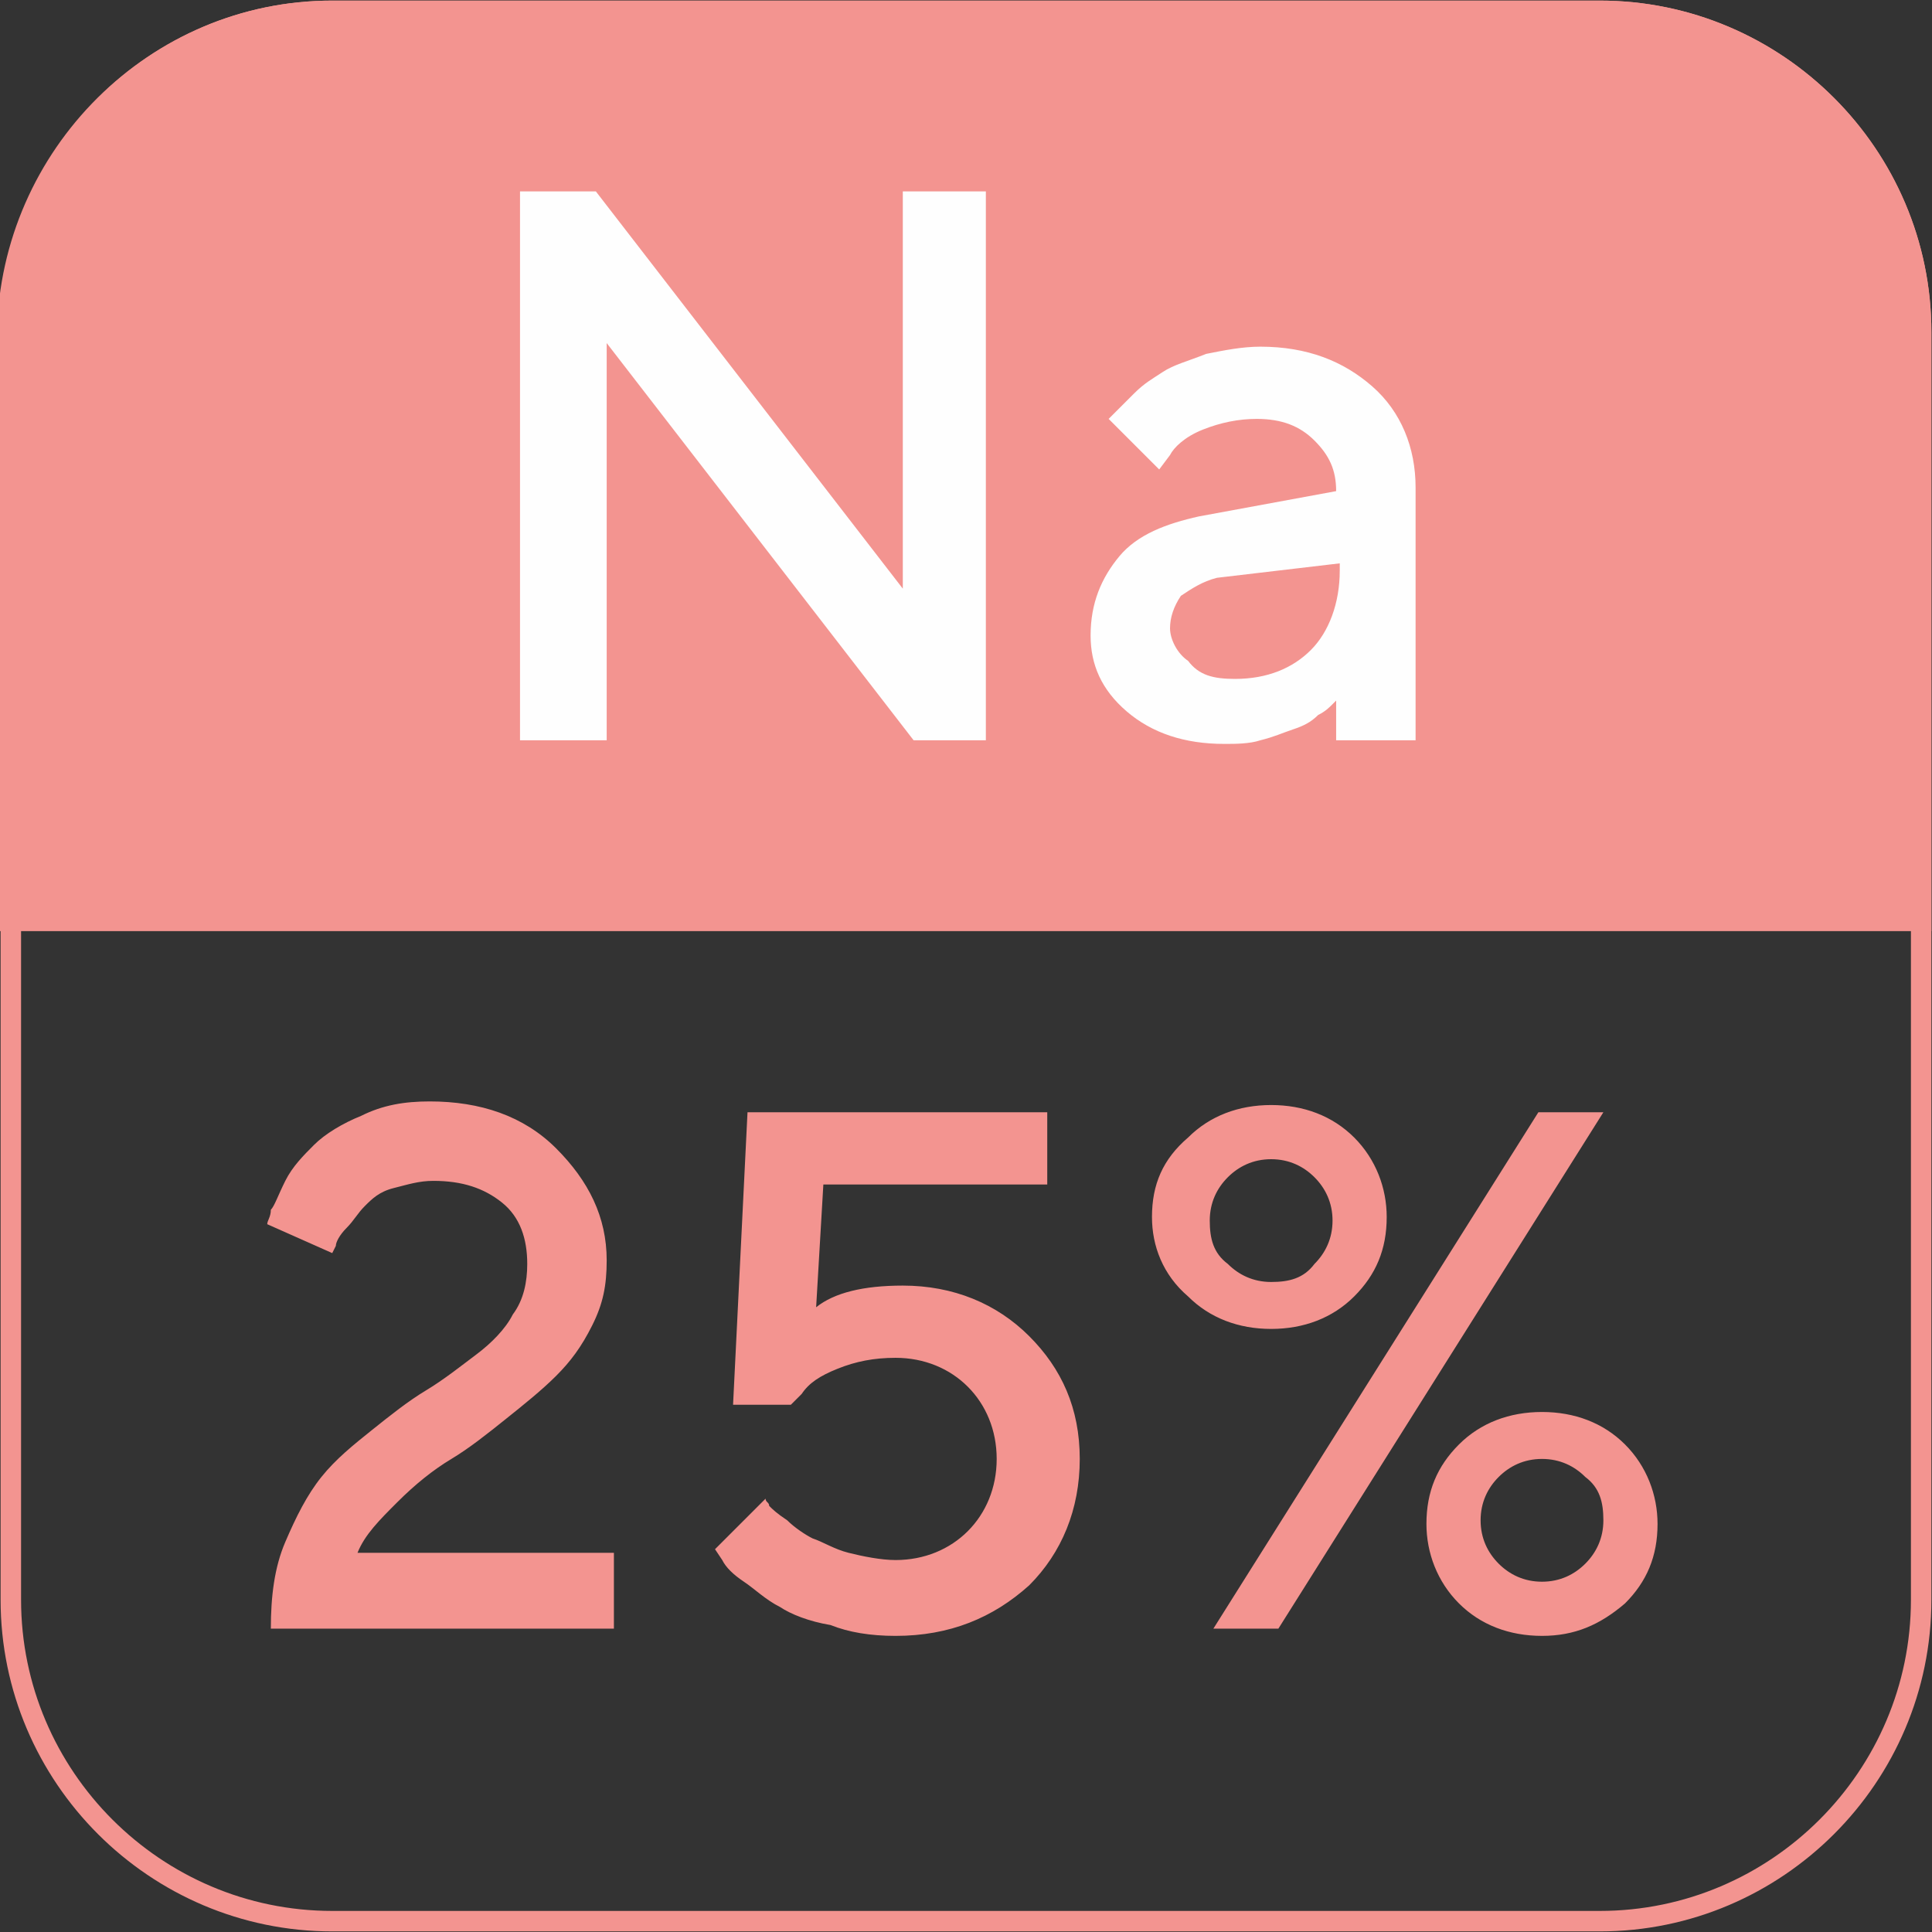
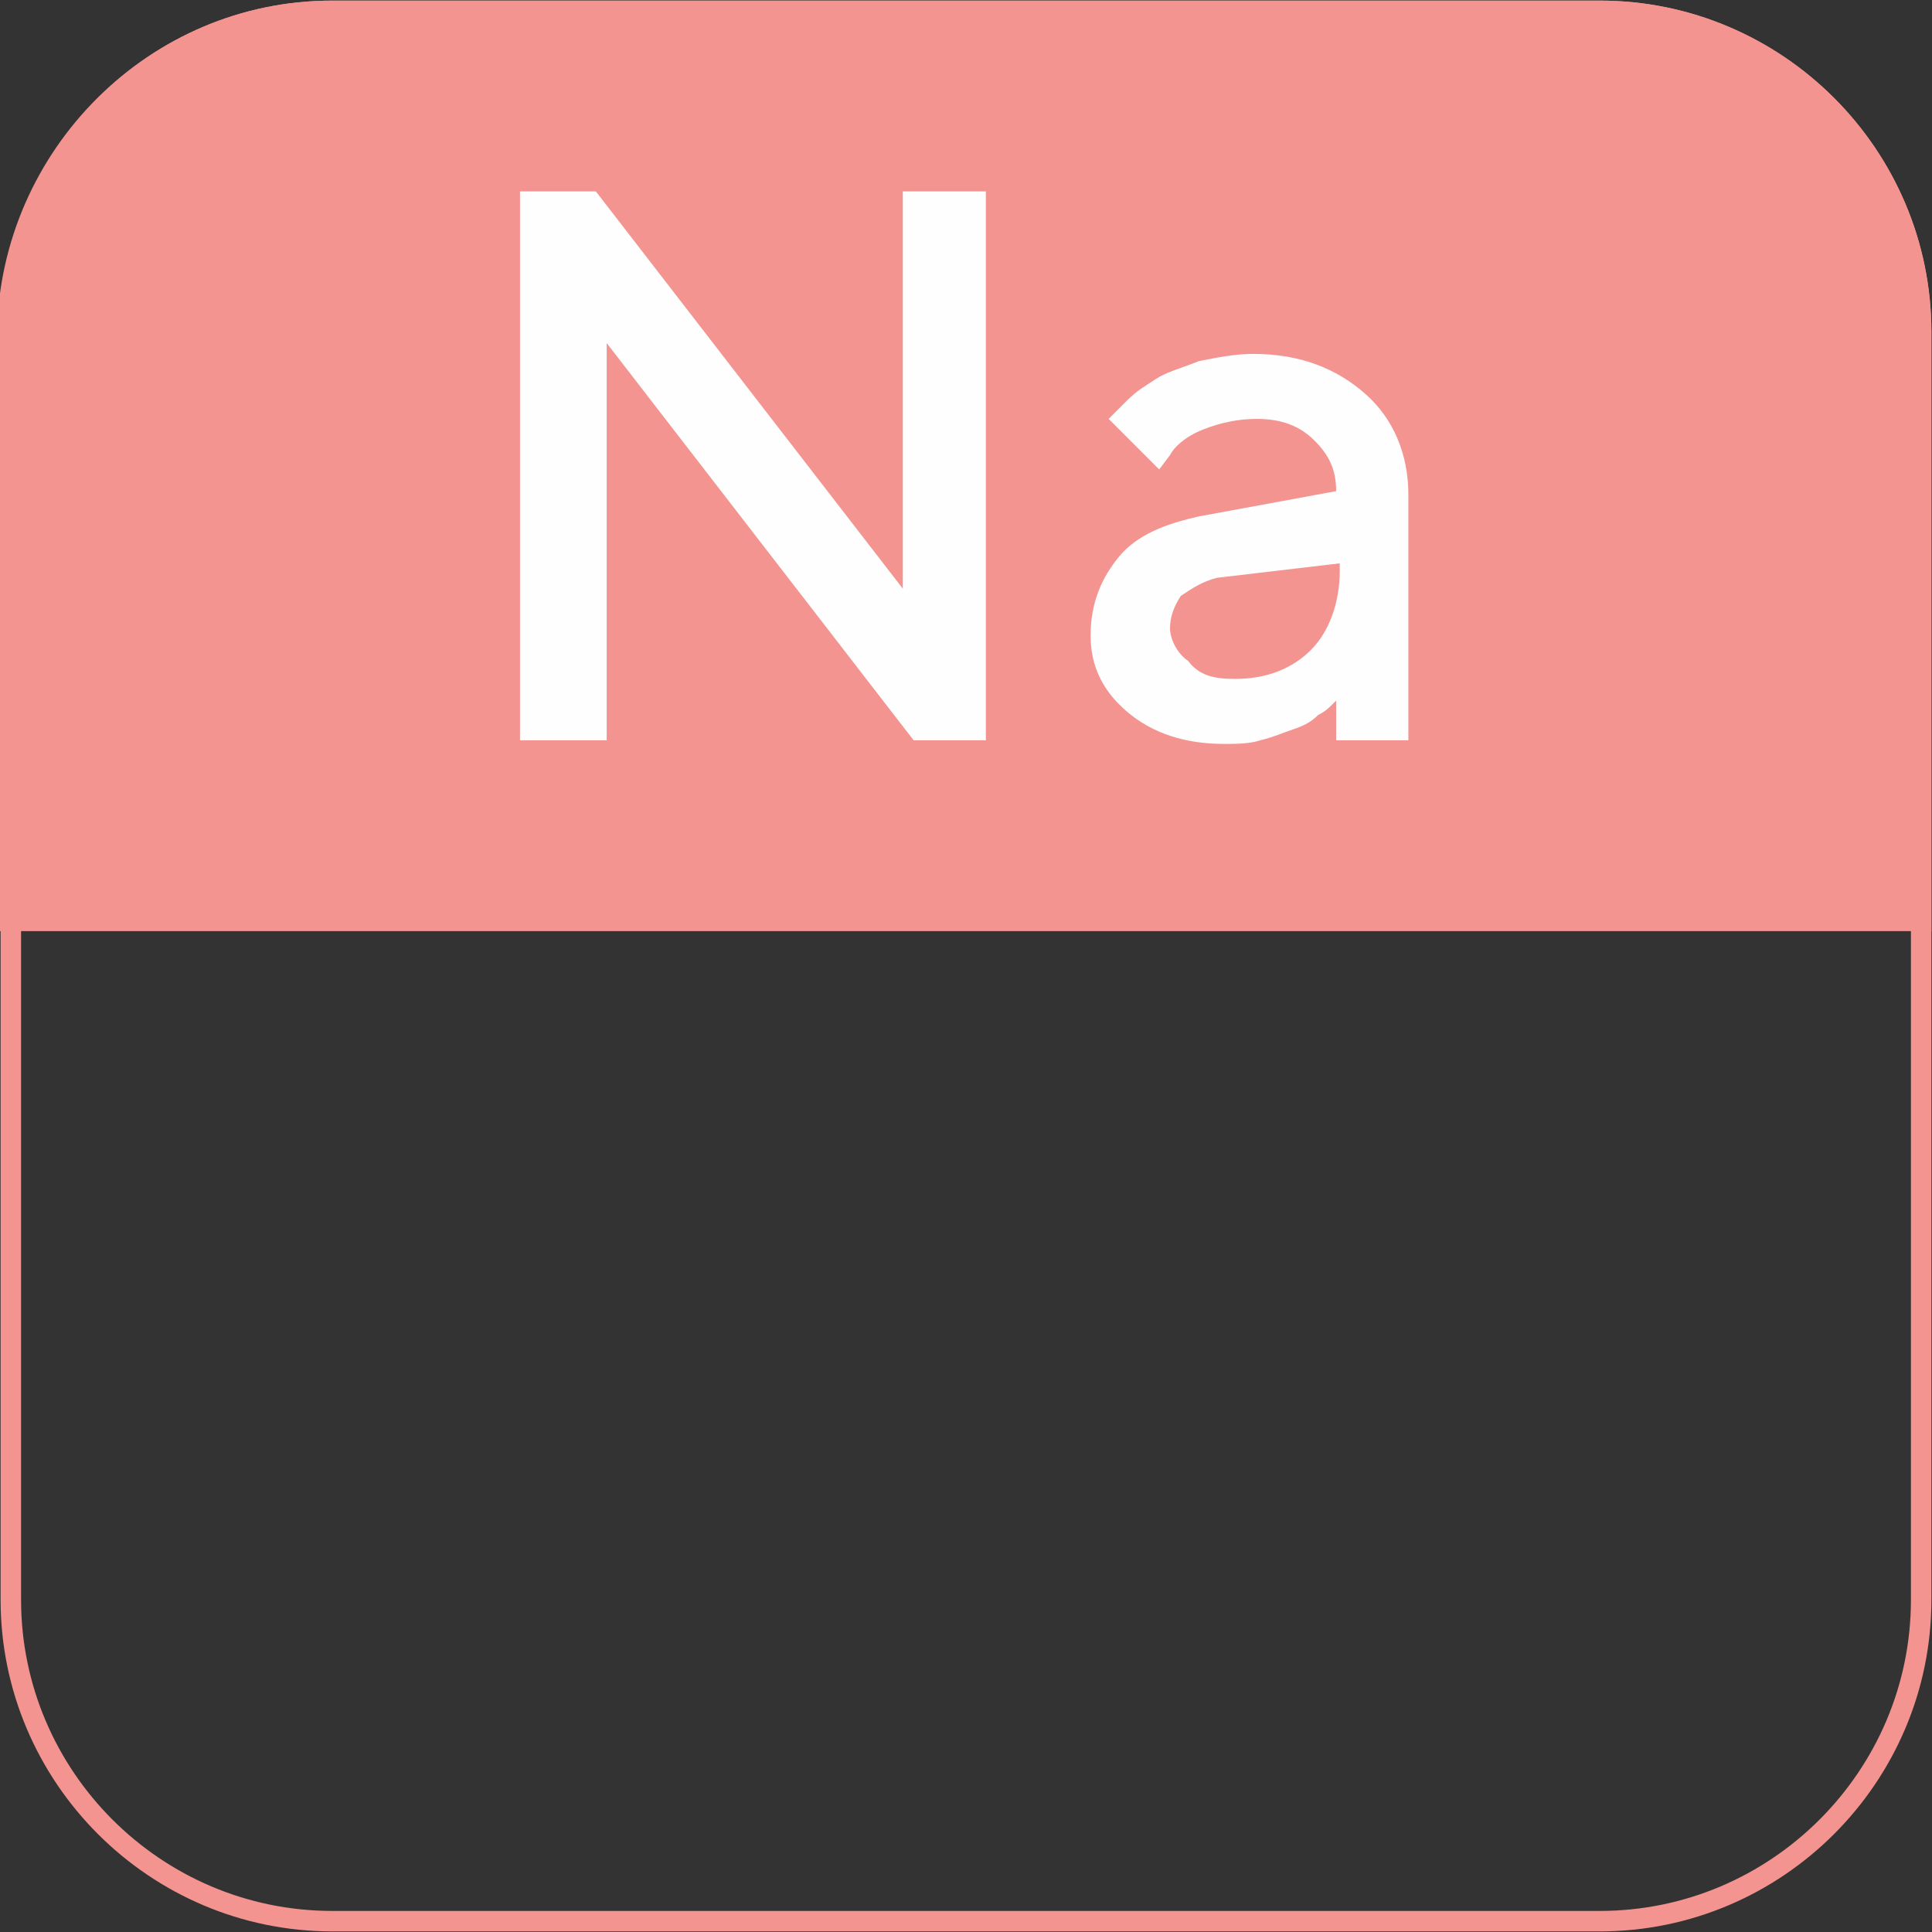
<svg xmlns="http://www.w3.org/2000/svg" version="1.1" id="Layer_1" x="0px" y="0px" viewBox="0 0 53.5 53.5" style="enable-background:new 0 0 53.5 53.5;" xml:space="preserve">
  <rect x="0" y="0" width="53.5" height="53.5" fill="#333333" stroke="none" />
  <style type="text/css">
	.st0{fill:none;stroke:#F39490;stroke-width:0.567;stroke-miterlimit:10;}
	.st1{fill-rule:evenodd;clip-rule:evenodd;fill:#F39490;stroke:#F39490;stroke-width:0.567;stroke-miterlimit:10;}
	.st2{fill:#FEFEFE;}
	.st3{fill:#F39490;}
</style>
  <g>
    <path class="st0" d="M9.2,0.3h35.1c4.9,0,8.9,4,8.9,8.9v35.1c0,4.9-4,8.9-8.9,8.9H9.2c-4.9,0-8.9-4-8.9-8.9V9.2   C0.3,4.3,4.3,0.3,9.2,0.3L9.2,0.3z" />
    <path class="st1" d="M9.2,0.3h35.1c4.9,0,8.9,4,8.9,8.9v16.3h-53V9.2C0.3,4.3,4.3,0.3,9.2,0.3L9.2,0.3z" />
-     <path class="st2" d="M24.9,5.3h2.4v15.2h-2l-8.5-11v11h-2.4V5.3h2.1l8.5,11V5.3z M39.2,20.5H37v-1.1c0,0-0.1,0.1-0.1,0.1   c-0.1,0.1-0.2,0.2-0.4,0.3c-0.2,0.2-0.4,0.3-0.7,0.4c-0.3,0.1-0.5,0.2-0.9,0.3c-0.3,0.1-0.7,0.1-1,0.1c-1.1,0-2-0.3-2.7-0.9   c-0.7-0.6-1-1.3-1-2.1c0-0.9,0.3-1.6,0.8-2.2c0.5-0.6,1.3-0.9,2.2-1.1l3.8-0.7c0-0.6-0.2-1-0.6-1.4c-0.4-0.4-0.9-0.6-1.6-0.6   c-0.5,0-1,0.1-1.5,0.3s-0.8,0.5-0.9,0.7l-0.3,0.4l-1.4-1.4c0.1-0.1,0.1-0.1,0.2-0.2c0.1-0.1,0.2-0.2,0.5-0.5s0.5-0.4,0.8-0.6   c0.3-0.2,0.7-0.3,1.2-0.5c0.5-0.1,1-0.2,1.5-0.2c1.3,0,2.3,0.4,3.1,1.1c0.8,0.7,1.2,1.7,1.2,2.8V20.5z M34.2,18.8   c0.9,0,1.6-0.3,2.1-0.8c0.5-0.5,0.8-1.3,0.8-2.2v-0.2L33.7,16c-0.4,0.1-0.7,0.3-1,0.5c-0.2,0.3-0.3,0.6-0.3,0.9   c0,0.3,0.2,0.7,0.5,0.9C33.2,18.7,33.6,18.8,34.2,18.8L34.2,18.8z" />
-     <path class="st3" d="M17,45.1H7.5c0-0.9,0.1-1.7,0.4-2.4c0.3-0.7,0.6-1.3,1-1.8c0.4-0.5,0.9-0.9,1.4-1.3c0.5-0.4,1-0.8,1.5-1.1   c0.5-0.3,1-0.7,1.4-1c0.4-0.3,0.8-0.7,1-1.1c0.3-0.4,0.4-0.9,0.4-1.4c0-0.7-0.2-1.3-0.7-1.7c-0.5-0.4-1.1-0.6-1.9-0.6   c-0.4,0-0.7,0.1-1.1,0.2s-0.6,0.3-0.8,0.5c-0.2,0.2-0.3,0.4-0.5,0.6s-0.3,0.4-0.3,0.5l-0.1,0.2l-1.8-0.8c0-0.1,0.1-0.2,0.1-0.4   c0.1-0.1,0.2-0.4,0.4-0.8c0.2-0.4,0.5-0.7,0.8-1c0.3-0.3,0.8-0.6,1.3-0.8c0.6-0.3,1.2-0.4,1.9-0.4c1.4,0,2.6,0.4,3.5,1.3   c0.9,0.9,1.4,1.9,1.4,3.1c0,0.7-0.1,1.2-0.4,1.8c-0.3,0.6-0.6,1-1,1.4c-0.4,0.4-0.9,0.8-1.4,1.2c-0.5,0.4-1,0.8-1.5,1.1   c-0.5,0.3-1,0.7-1.5,1.2s-0.9,0.9-1.1,1.4H17V45.1z M25,35.6c1.4,0,2.6,0.5,3.5,1.4c0.9,0.9,1.4,2,1.4,3.4c0,1.4-0.5,2.6-1.4,3.5   c-1,0.9-2.2,1.4-3.7,1.4c-0.7,0-1.3-0.1-1.8-0.3c-0.6-0.1-1.1-0.3-1.4-0.5c-0.4-0.2-0.7-0.5-1-0.7c-0.3-0.2-0.5-0.4-0.6-0.6   l-0.2-0.3l1.4-1.4c0,0.1,0.1,0.1,0.1,0.2c0.1,0.1,0.2,0.2,0.5,0.4c0.2,0.2,0.5,0.4,0.7,0.5c0.3,0.1,0.6,0.3,1,0.4   c0.4,0.1,0.9,0.2,1.3,0.2c0.8,0,1.5-0.3,2-0.8c0.5-0.5,0.8-1.2,0.8-2s-0.3-1.5-0.8-2c-0.5-0.5-1.2-0.8-2-0.8   c-0.6,0-1.1,0.1-1.6,0.3c-0.5,0.2-0.8,0.4-1,0.7l-0.3,0.3h-1.6l0.4-8.1H29v2h-6.2l-0.2,3.4C23.1,35.8,23.9,35.6,25,35.6L25,35.6z    M37.5,31.5c0.6,0.6,0.9,1.4,0.9,2.2c0,0.9-0.3,1.6-0.9,2.2c-0.6,0.6-1.4,0.9-2.3,0.9c-0.9,0-1.7-0.3-2.3-0.9c-0.7-0.6-1-1.4-1-2.2   c0-0.9,0.3-1.6,1-2.2c0.6-0.6,1.4-0.9,2.3-0.9C36.1,30.6,36.9,30.9,37.5,31.5L37.5,31.5z M34,32.6c-0.3,0.3-0.5,0.7-0.5,1.2   c0,0.5,0.1,0.9,0.5,1.2c0.3,0.3,0.7,0.5,1.2,0.5c0.5,0,0.9-0.1,1.2-0.5c0.3-0.3,0.5-0.7,0.5-1.2c0-0.5-0.2-0.9-0.5-1.2   c-0.3-0.3-0.7-0.5-1.2-0.5C34.7,32.1,34.3,32.3,34,32.6L34,32.6z M33.6,45.1l9-14.3h1.8l-9,14.3H33.6z M40.4,44.4   c-0.6-0.6-0.9-1.4-0.9-2.2c0-0.9,0.3-1.6,0.9-2.2c0.6-0.6,1.4-0.9,2.3-0.9c0.9,0,1.7,0.3,2.3,0.9c0.6,0.6,0.9,1.4,0.9,2.2   c0,0.9-0.3,1.6-0.9,2.2c-0.7,0.6-1.4,0.9-2.3,0.9C41.8,45.3,41,45,40.4,44.4L40.4,44.4z M43.9,43.3c0.3-0.3,0.5-0.7,0.5-1.2   c0-0.5-0.1-0.9-0.5-1.2c-0.3-0.3-0.7-0.5-1.2-0.5c-0.5,0-0.9,0.2-1.2,0.5c-0.3,0.3-0.5,0.7-0.5,1.2c0,0.5,0.2,0.9,0.5,1.2   c0.3,0.3,0.7,0.5,1.2,0.5C43.2,43.8,43.6,43.6,43.9,43.3L43.9,43.3z" />
+     <path class="st2" d="M24.9,5.3h2.4v15.2h-2l-8.5-11v11h-2.4V5.3h2.1l8.5,11V5.3z M39.2,20.5H37v-1.1c0,0-0.1,0.1-0.1,0.1   c-0.1,0.1-0.2,0.2-0.4,0.3c-0.2,0.2-0.4,0.3-0.7,0.4c-0.3,0.1-0.5,0.2-0.9,0.3c-0.3,0.1-0.7,0.1-1,0.1c-1.1,0-2-0.3-2.7-0.9   c-0.7-0.6-1-1.3-1-2.1c0-0.9,0.3-1.6,0.8-2.2c0.5-0.6,1.3-0.9,2.2-1.1l3.8-0.7c0-0.6-0.2-1-0.6-1.4c-0.4-0.4-0.9-0.6-1.6-0.6   c-0.5,0-1,0.1-1.5,0.3s-0.8,0.5-0.9,0.7l-0.3,0.4l-1.4-1.4c0.1-0.1,0.2-0.2,0.5-0.5s0.5-0.4,0.8-0.6   c0.3-0.2,0.7-0.3,1.2-0.5c0.5-0.1,1-0.2,1.5-0.2c1.3,0,2.3,0.4,3.1,1.1c0.8,0.7,1.2,1.7,1.2,2.8V20.5z M34.2,18.8   c0.9,0,1.6-0.3,2.1-0.8c0.5-0.5,0.8-1.3,0.8-2.2v-0.2L33.7,16c-0.4,0.1-0.7,0.3-1,0.5c-0.2,0.3-0.3,0.6-0.3,0.9   c0,0.3,0.2,0.7,0.5,0.9C33.2,18.7,33.6,18.8,34.2,18.8L34.2,18.8z" />
  </g>
</svg>